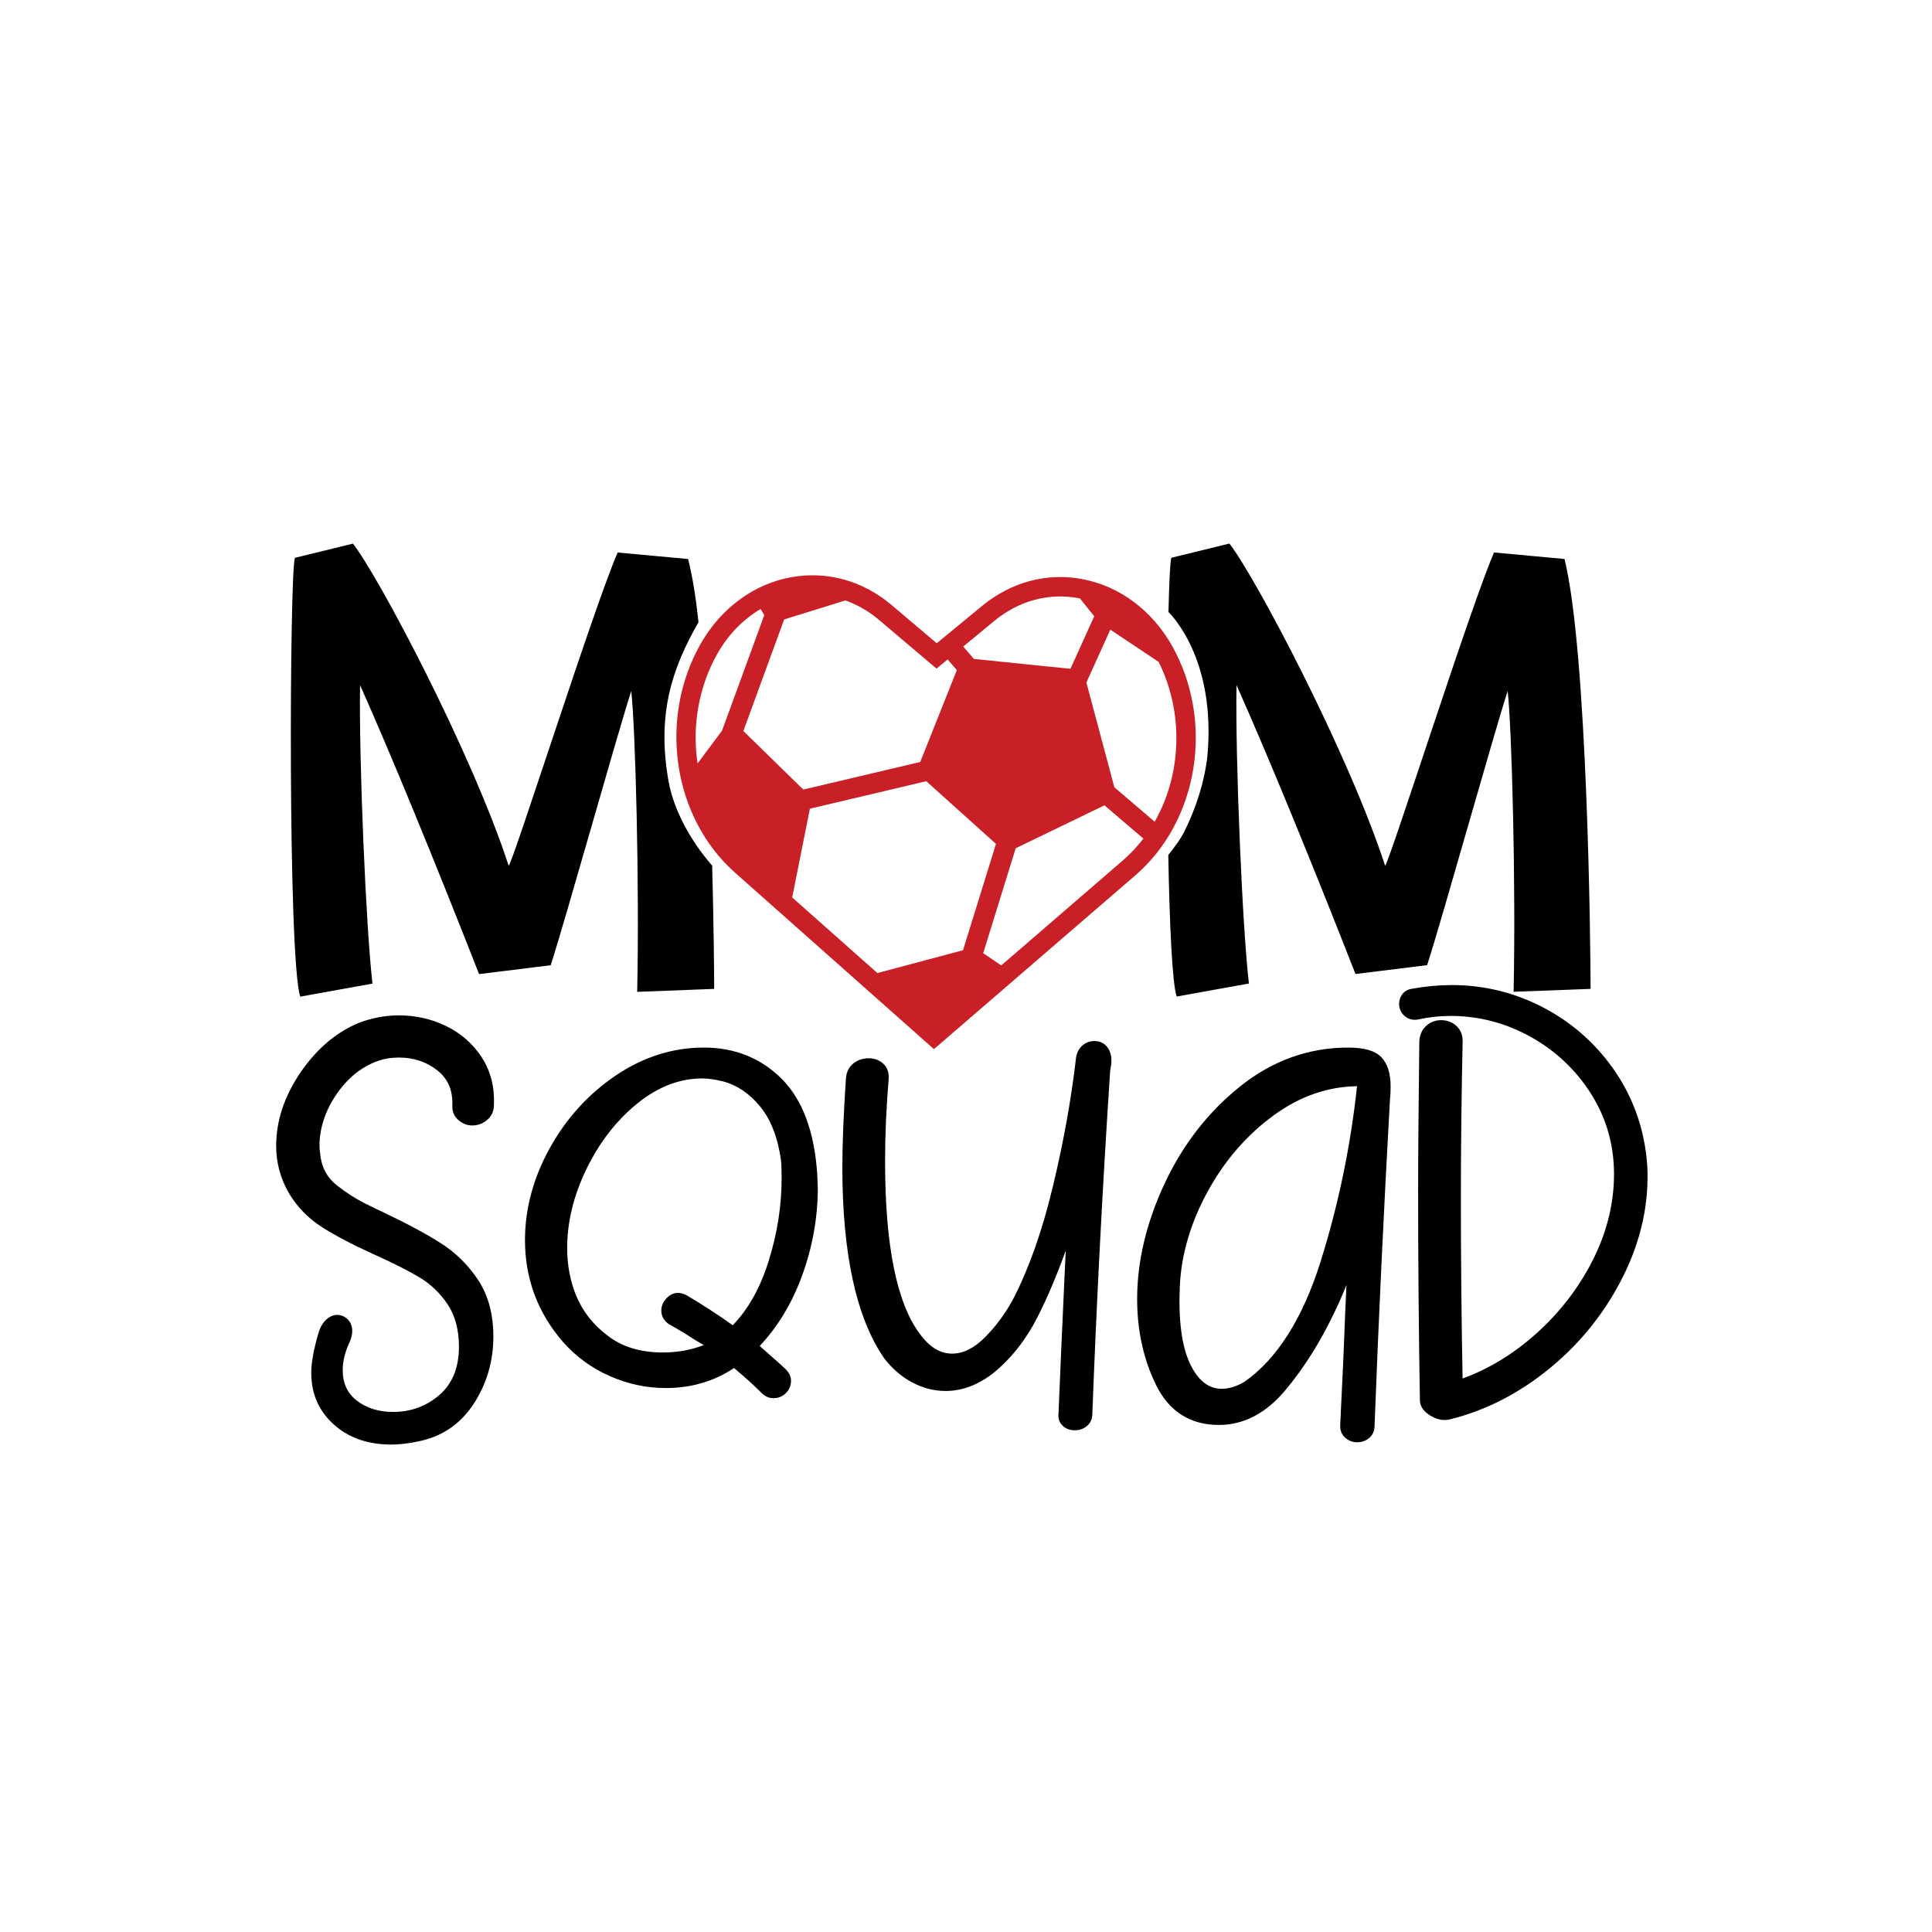
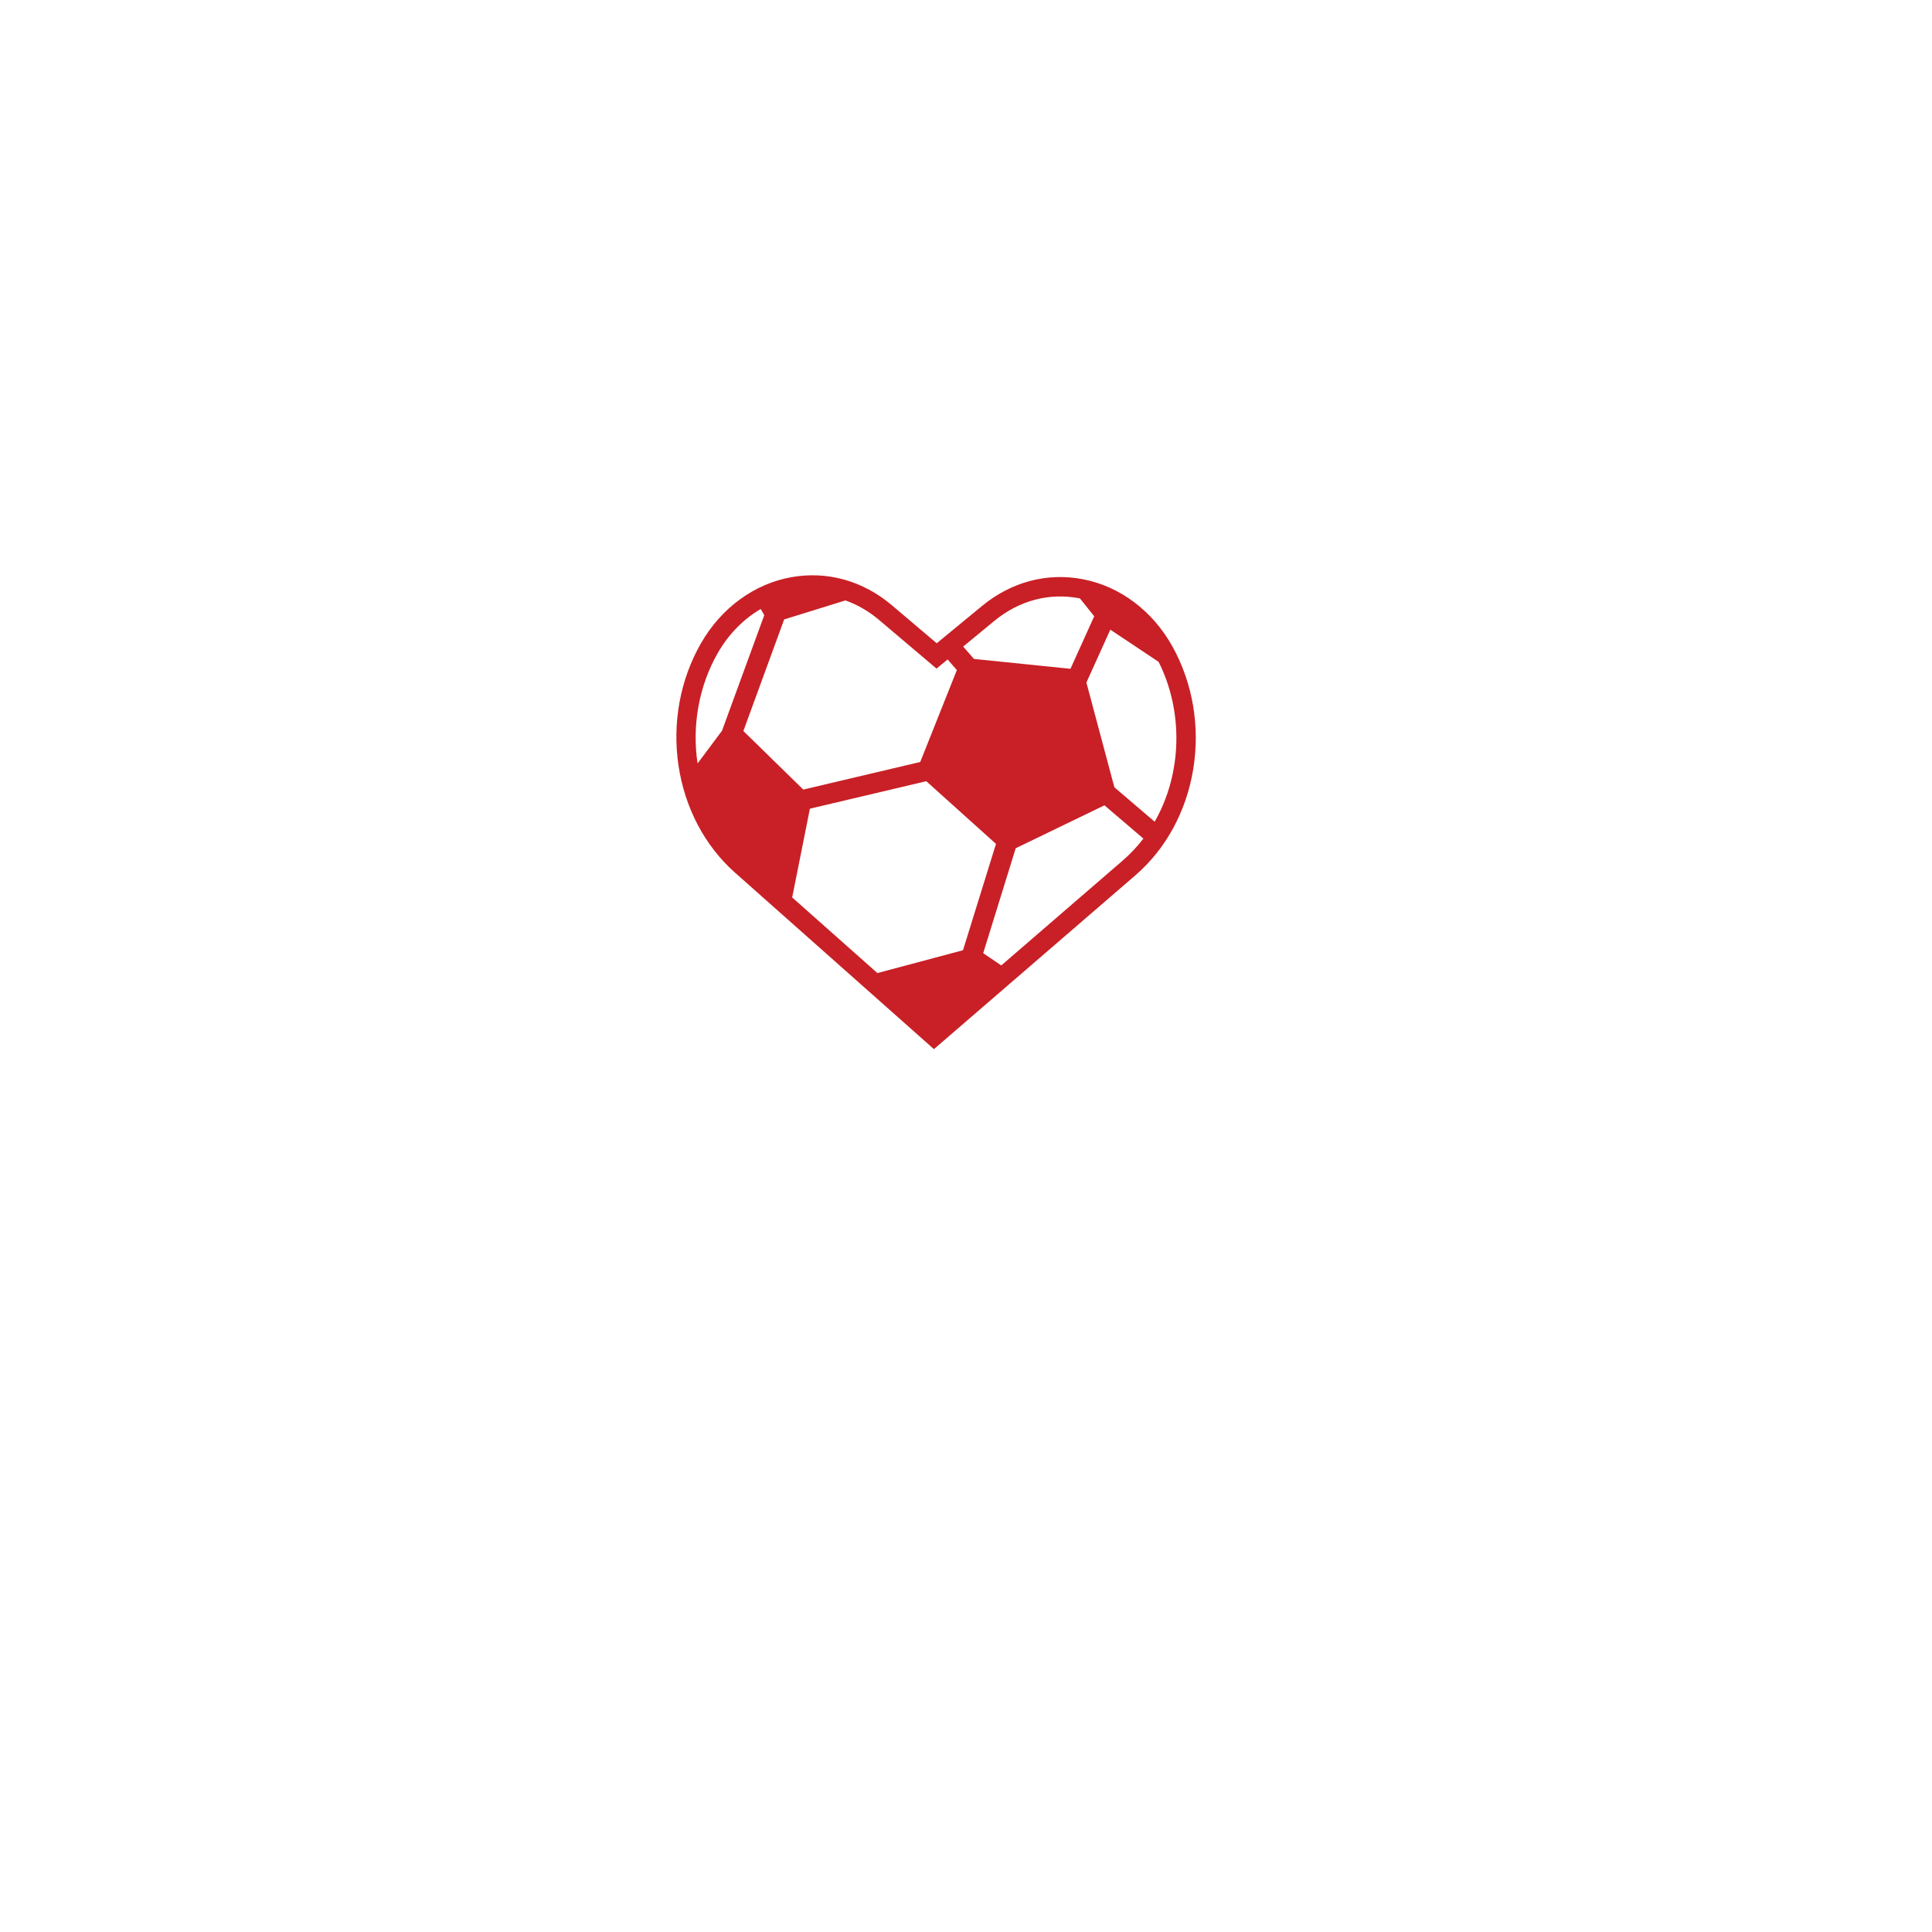
<svg xmlns="http://www.w3.org/2000/svg" version="1.1" id="Calque_1" x="0px" y="0px" viewBox="0 0 600 600" style="enable-background:new 0 0 600 600;" xml:space="preserve">
  <style type="text/css">
	.st0{fill:#C82026;}
</style>
-   <path d="M149.62,328.38c2.75,4.23,4.02,9.22,3.77,14.83c0,1.86-0.71,3.42-2.11,4.6c-1.35,1.14-2.91,1.71-4.62,1.71  c-1.6,0-3.07-0.58-4.36-1.73c-1.35-1.2-1.96-2.78-1.81-4.71c0.11-4.59-1.43-8.11-4.71-10.7c-3.32-2.62-7.31-3.95-11.86-3.95  c-2.57,0-4.94,0.41-7.03,1.23c-4.96,1.89-9.19,5.4-12.57,10.44c-3.38,5.05-5.1,10.37-5.1,15.81c0,0.48,0.06,1.49,0.36,3.56  c0.58,3.58,2.21,6.4,4.99,8.6c2.89,2.29,5.82,4.18,8.7,5.62c2.94,1.47,4.85,2.39,5.68,2.75c7.55,3.59,13.66,6.88,18.18,9.79  c4.6,2.96,8.46,6.83,11.49,11.48c3.05,4.71,4.6,10.55,4.6,17.37c0,7.68-2.08,14.74-6.17,20.98c-4.14,6.31-9.99,10.22-17.39,11.62  c-2.87,0.62-5.62,0.94-8.14,0.94c-6.87,0-12.62-1.88-17.1-5.59c-5.15-4.25-7.76-9.86-7.76-16.67c0-3.29,0.82-7.68,2.45-13.05  c0.57-1.56,1.35-2.76,2.34-3.61c1.04-0.9,2.13-1.35,3.24-1.35c1.26,0,2.36,0.47,3.3,1.4c0.93,0.93,1.4,2.16,1.4,3.67  c0,0.86-0.21,1.85-0.62,2.94c-1.56,3.26-2.34,6.28-2.34,9.08c0,4.15,1.44,7.28,4.42,9.56c3.01,2.32,6.79,3.49,11.23,3.49  c5.52,0,10.37-1.78,14.41-5.3c4.01-3.48,6.04-8.52,6.04-14.96c0-5.2-1.16-9.59-3.44-13.04c-2.31-3.49-5.22-6.31-8.65-8.39  c-3.53-2.13-8.35-4.57-14.32-7.25c-6.79-3.08-12.28-5.97-16.31-8.58c-4.12-2.66-7.49-6.13-10.02-10.31  c-2.68-4.59-4.03-9.55-4.03-14.76c0-7.81,2.55-15.5,7.57-22.85c5.02-7.34,11.14-12.53,18.2-15.43c4.07-1.53,8.23-2.29,12.4-2.29  c5.18,0,10.12,1.12,14.68,3.34C143.17,320.92,146.88,324.18,149.62,328.38z M253.79,364.55l0.19,4.28c0,9.24-1.64,18.41-4.87,27.29  c-3.11,8.55-7.54,15.9-13.18,21.88c4.52,3.96,7.19,6.36,8.14,7.3l0,0c1.05,1.06,1.59,2.23,1.59,3.48c0,1.5-0.53,2.8-1.59,3.85  c-1.05,1.05-2.35,1.59-3.85,1.59c-1.38,0-2.62-0.53-3.67-1.59c-2.52-2.52-5.41-5.13-8.59-7.78c-6.16,4.13-13.3,6.22-21.21,6.22  c-5.91,0-11.73-1.24-17.32-3.69c-5.59-2.45-10.47-5.99-14.49-10.52c-7.9-9.03-11.9-19.7-11.9-31.73c0-9.74,2.59-19.36,7.71-28.59  c5.11-9.22,11.99-16.8,20.47-22.53c8.51-5.76,17.72-8.68,27.37-8.68c9.6,0,17.74,3.27,24.19,9.72  C249.21,341.5,252.92,351.42,253.79,364.55z M213.12,402.19c5.23,3.09,10.06,6.23,14.43,9.38c4.75-4.87,8.48-11.49,11.08-19.7  c2.73-8.61,4.11-17.35,4.11-25.96c0-2.4-0.06-4.24-0.18-5.45c-0.95-7.02-3.12-12.67-6.44-16.76c-3.3-4.06-7.23-6.72-11.68-7.89  c-2.37-0.59-4.52-0.89-6.4-0.89c-7.01,0-13.79,2.63-20.17,7.82c-6.45,5.24-11.74,12.07-15.73,20.28c-3.98,8.21-6,16.46-6,24.53  c0,5.51,1,10.63,2.97,15.23c1.96,4.57,5.06,8.51,9.21,11.71c4.5,3.67,10.38,5.53,17.51,5.53c4.55,0,8.83-0.77,12.75-2.29l-2.71-1.58  c-2.6-1.73-5.25-3.33-7.93-4.79c-1.69-1.07-2.56-2.58-2.56-4.39c0-1.37,0.53-2.62,1.56-3.73  C208.58,401.47,210.66,400.96,213.12,402.19z M339.89,323.3c-1.49,0-2.81,0.53-3.92,1.56l0,0c-1.11,1.04-1.75,2.5-1.88,4.31  c-1.47,12.6-3.89,25.93-7.19,39.64c-3.29,13.66-7.44,25.34-12.3,34.71c-2.41,4.46-5.37,8.45-8.8,11.88  c-3.3,3.3-6.71,4.98-10.11,4.98c-3.76,0-7.07-2.04-10.11-6.26c-7.11-9.51-10.71-27.48-10.71-53.4c0-8.2,0.37-16.82,1.11-25.63  c0.14-2.04-0.44-3.66-1.72-4.8c-1.23-1.09-2.73-1.64-4.45-1.64c-1.83,0-3.44,0.54-4.78,1.6c-1.39,1.1-2.17,2.68-2.32,4.69  c-0.74,11.06-1.11,20.35-1.11,27.62c0,26.84,4.35,46.75,12.96,59.22c2.42,3.18,5.33,5.7,8.64,7.49c3.33,1.8,6.85,2.71,10.46,2.71  c5.14,0,10.14-1.88,14.87-5.59c5.51-4.51,10.11-10.34,13.67-17.33c3.02-5.94,5.96-12.87,8.77-20.65  c-1.05,22.55-1.8,39.57-2.24,50.61c-0.16,1.56,0.29,2.83,1.33,3.79c0.99,0.91,2.24,1.38,3.73,1.38c1.47,0,2.75-0.46,3.8-1.35  c1.09-0.94,1.64-2.19,1.64-3.68c1.35-35.5,3.22-71.39,5.55-106.74l0.35-2.04l0.01-0.11c0.14-2.09-0.27-3.78-1.22-5.02  C342.92,323.96,341.57,323.3,339.89,323.3z M429,328.33c1.9,1.97,2.87,5.04,2.87,9.11c0,1.63-0.07,2.92-0.19,3.84  c-1.96,34.93-3.58,69.14-4.8,101.6c0,1.49-0.55,2.74-1.64,3.68c-1.05,0.9-2.32,1.35-3.79,1.35c-1.35,0-2.57-0.45-3.61-1.35  c-1.09-0.93-1.64-2.19-1.64-3.72c0.73-14.65,1.23-25.84,1.48-33.32l0.47-10.44c-1.42,3.5-2.67,6.35-3.75,8.51  c-4.33,9.14-9.47,17.3-15.29,24.23c-5.96,7.11-12.88,10.71-20.55,10.71c-8.88,0-15.43-4.14-19.48-12.3  c-3.93-7.93-5.93-16.95-5.93-26.79c0-11.69,2.86-23.74,8.51-35.84c5.65-12.1,13.55-22.27,23.49-30.22c10-8,21.29-12.05,33.54-12.05  C423.68,325.34,427.06,326.31,429,328.33L429,328.33z M410.13,391.78c5.51-17.57,9.32-35.88,11.31-54.45  c-9.08,0.12-17.74,3.13-25.76,8.96c-8.41,6.11-15.34,14.09-20.61,23.71c-5.27,9.63-8.18,19.47-8.66,29.25  c-0.48,10.63,0.57,18.78,3.14,24.21c2.49,5.28,5.73,7.84,9.91,7.84c2.16,0,4.48-0.7,6.9-2.09  C396.53,422.15,404.55,409.54,410.13,391.78z M511.57,361.96c-0.75-10.6-4.01-20.28-9.69-28.78c-5.68-8.48-13.11-15.22-22.09-20.02  c-8.98-4.8-18.72-7.24-28.95-7.24c-3.99,0-8.09,0.38-12.13,1.12c-1.39,0.16-2.46,0.73-3.18,1.69c-0.68,0.91-1.03,1.92-1.03,3  c0,1.53,0.58,2.81,1.73,3.81c1.16,1.01,2.59,1.37,4.29,1.05c3.24-0.72,6.59-1.09,9.95-1.09c8.79,0,17.18,2.2,24.94,6.53  c7.77,4.33,14.08,10.32,18.78,17.78c4.68,7.45,7.06,15.79,7.06,24.8c0,9.05-2.2,18.01-6.55,26.64c-4.36,8.66-10.32,16.4-17.71,23  c-7.01,6.26-14.66,10.92-22.77,13.86c-0.35-18.54-0.53-37.22-0.53-55.55c0-16.33,0.19-32.87,0.55-49.19c0-2.01-0.67-3.63-2-4.82  c-1.29-1.15-2.89-1.73-4.73-1.73c-1.72,0-3.25,0.58-4.55,1.73c-1.31,1.17-2.04,2.76-2.18,4.8c-0.25,20.8-0.37,36.04-0.37,46.61  c0,21.81,0.19,43.71,0.56,65.17c0.15,1.82,1.28,3.36,3.36,4.57c1.47,0.86,2.92,1.3,4.32,1.3c0.51,0,1.01-0.06,1.51-0.17  c11.19-2.73,21.74-8.15,31.37-16.1c9.62-7.94,17.26-17.6,22.73-28.71C509.73,384.9,512.19,373.44,511.57,361.96z" />
  <path class="st0" d="M364.16,200.86c-6.17-11.14-16.34-18.79-27.92-20.99c-11.08-2.11-22.17,0.84-31.23,8.29l-14.1,11.61  l-13.94-11.81c-8.95-7.58-20-10.68-31.11-8.73c-11.6,2.04-21.88,9.55-28.2,20.6c-6.43,11.24-8.9,24.67-6.96,37.82  c1.95,13.19,8.17,25.02,17.52,33.32l61.82,54.85l62.57-53.99c9.47-8.17,15.85-19.91,17.98-33.07  C372.71,225.64,370.43,212.18,364.16,200.86z M237.35,191.05l-13.12,35.88l-7.59,10.17c-1.79-11.76,0.44-24.11,6.24-34.25  c3.33-5.82,7.93-10.54,13.36-13.72L237.35,191.05z M310.95,299.82l-5.61-3.8l10.1-32.59l27.56-13.33l12.09,10.33  c-1.92,2.51-4.09,4.81-6.44,6.84L310.95,299.82z M335.11,185.79c0.09,0.02,0.18,0.04,0.27,0.05l4.44,5.55l-7.38,16.31l-29.97-3.06  l-3.35-3.84l9.71-8C316.49,186.51,325.82,184.02,335.11,185.79z M251.52,251.15l36.15-8.54l21.64,19.47l-10.24,33.02l-26.58,7.1  l-26.47-23.49L251.52,251.15z M249.47,245.21l-18.61-18.19l12.67-34.65l19.02-5.9c3.76,1.33,7.29,3.38,10.51,6.11l17.78,15.06  l3.45-2.84l2.87,3.3l-11.37,28.54L249.47,245.21z M358.59,255.19l-12.51-10.69l-8.69-32.53l7.43-16.42l14.99,9.99  C367.61,221.03,367.11,240.33,358.59,255.19z" />
-   <path d="M221.17,268.82c0.5,18.66,0.62,33.68,0.62,38.29l-23.91,0.92c0.74-33.29-0.55-81.84-1.84-93.42  c-4.41,13.61-20.05,69.7-25.01,85.15l-22.25,2.76c-13.61-34.76-27.58-68.78-36.96-89.74c-0.37,23.54,1.84,75.58,3.86,92.69  l-22.44,4.04c-3.86-11.77-3.31-131.86-1.65-136.27l18.02-4.41c7.72,9.75,36.78,64.55,48.37,100.04  c1.47-1.47,26.85-81.47,33.84-97.28l21.88,2.02c1.32,5.38,2.29,10.93,3.22,19.64c-8.28,14.43-12.99,28.58-9.29,49.4  C209.21,251.58,214.53,261.23,221.17,268.82z M493.97,307.11c0-12.69-0.92-104.27-8.09-133.51L464,171.57  c-6.99,15.82-32.37,95.81-33.84,97.28c-11.59-35.49-40.64-90.29-48.37-100.04l-18.02,4.41c-0.36,0.95-0.66,7.33-0.89,16.84  c0.42,0.51,14.83,14.14,12.1,44.63c-0.9,8.07-3.45,15.94-7.01,23.22c-1.36,2.78-3.22,5.22-5.15,7.6c0.4,21.68,1.22,39.76,2.6,43.97  l22.44-4.04c-2.02-17.1-4.23-69.15-3.86-92.69c9.38,20.96,23.36,54.99,36.96,89.74l22.25-2.76c4.97-15.45,20.6-71.54,25.01-85.15  c1.29,11.59,2.57,60.14,1.84,93.42L493.97,307.11z" />
</svg>